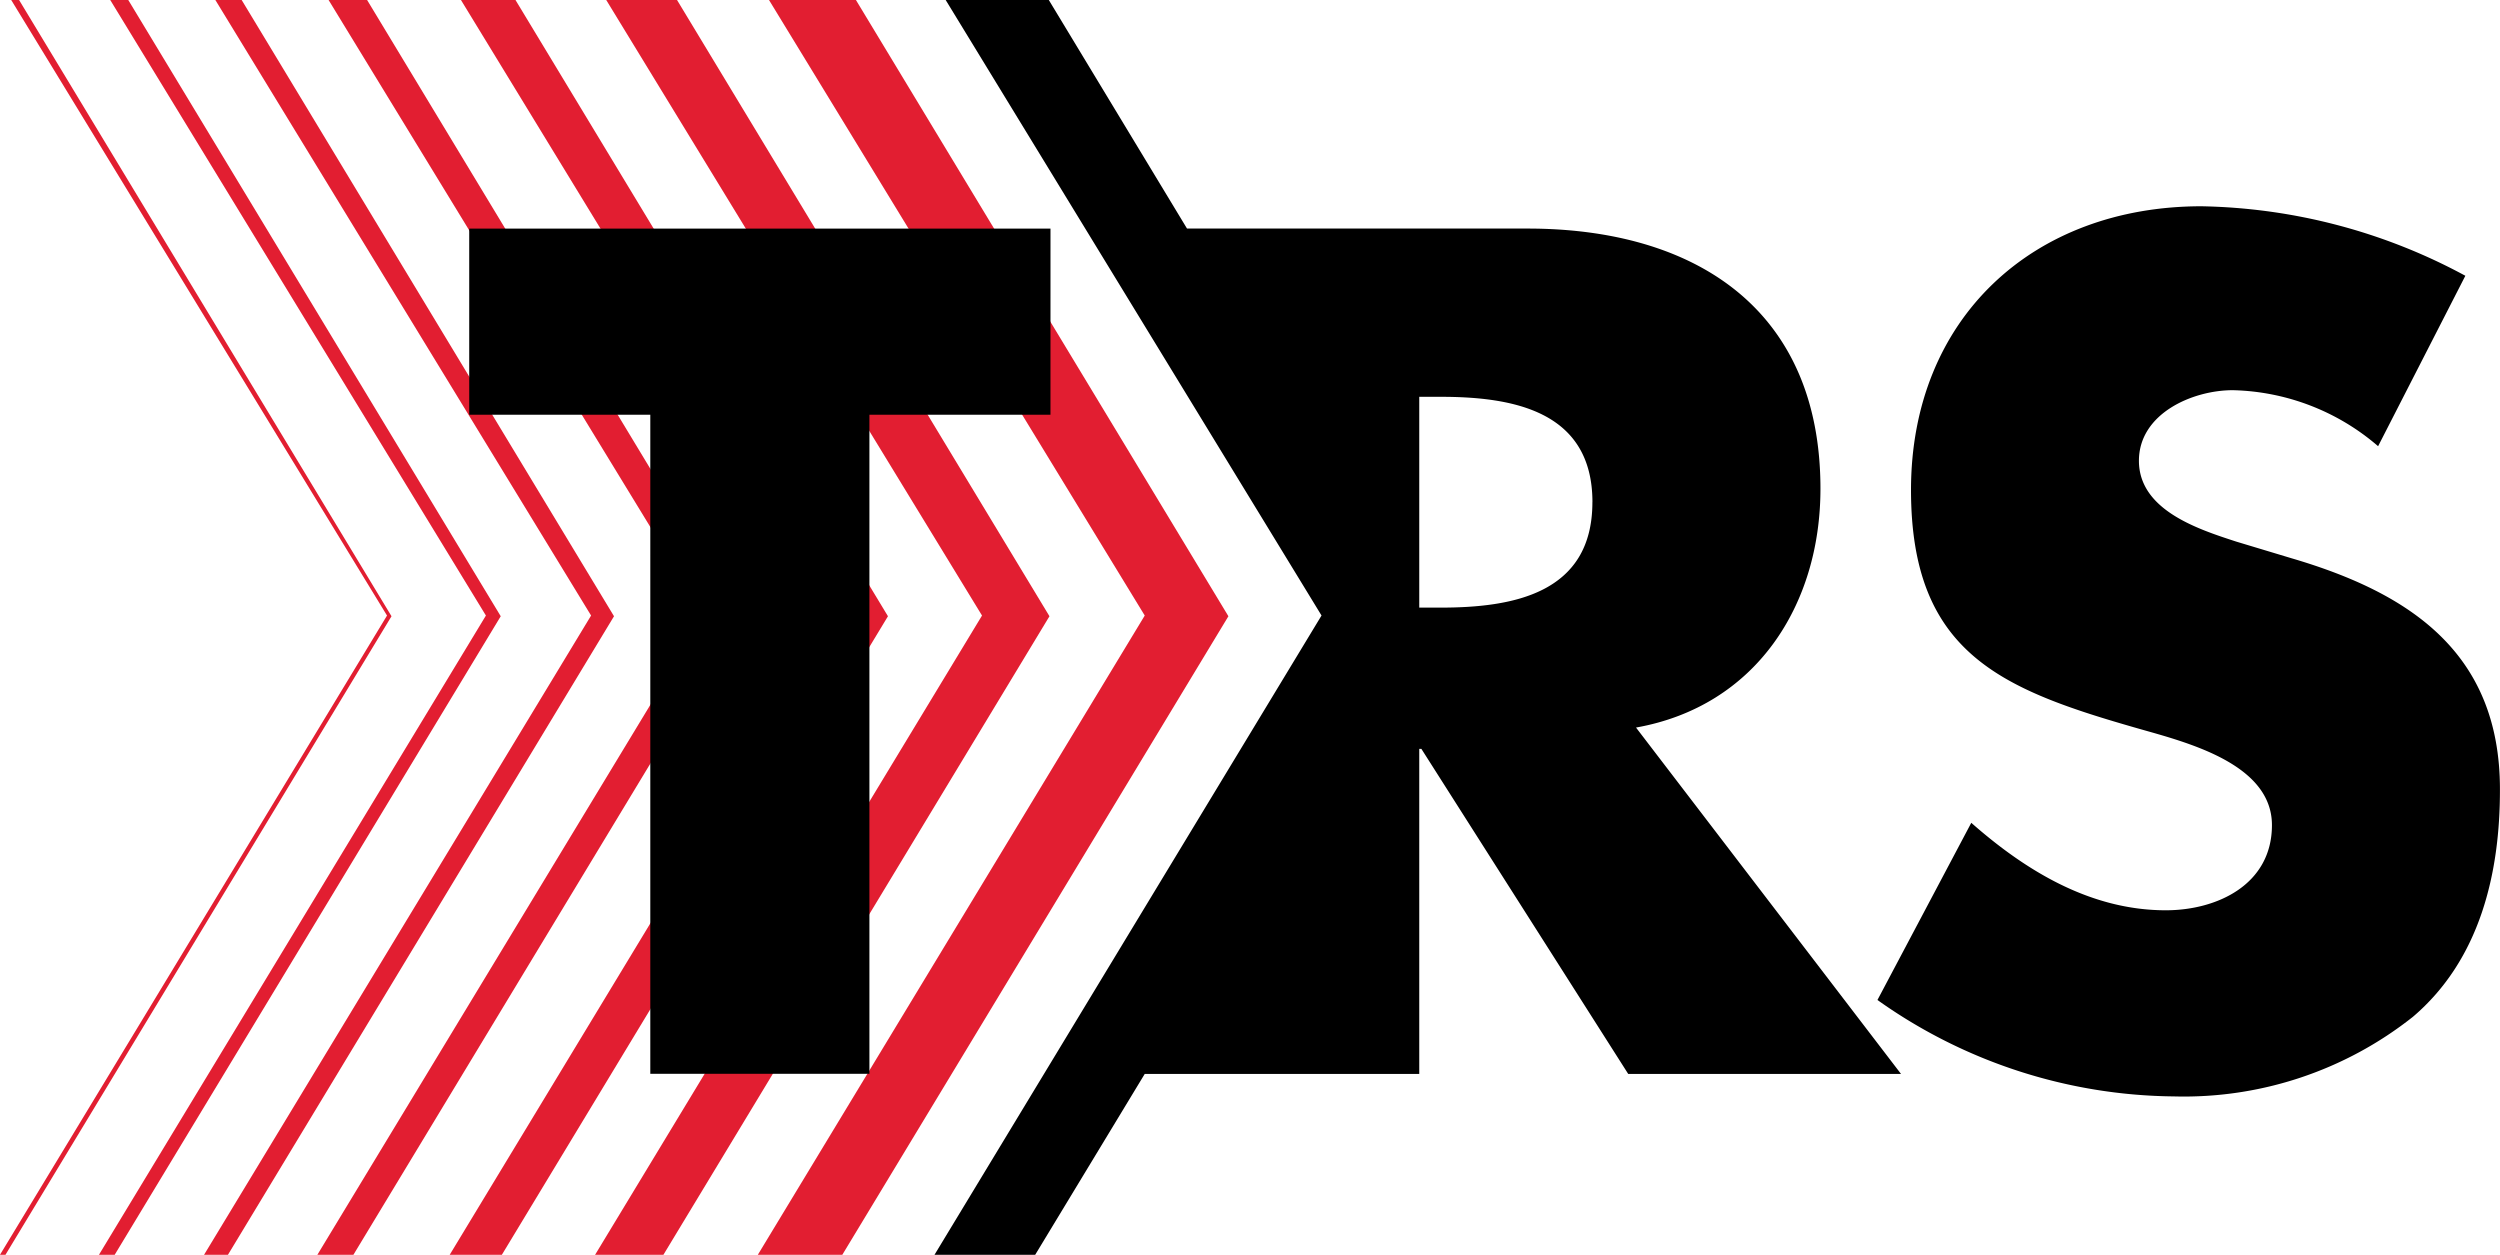
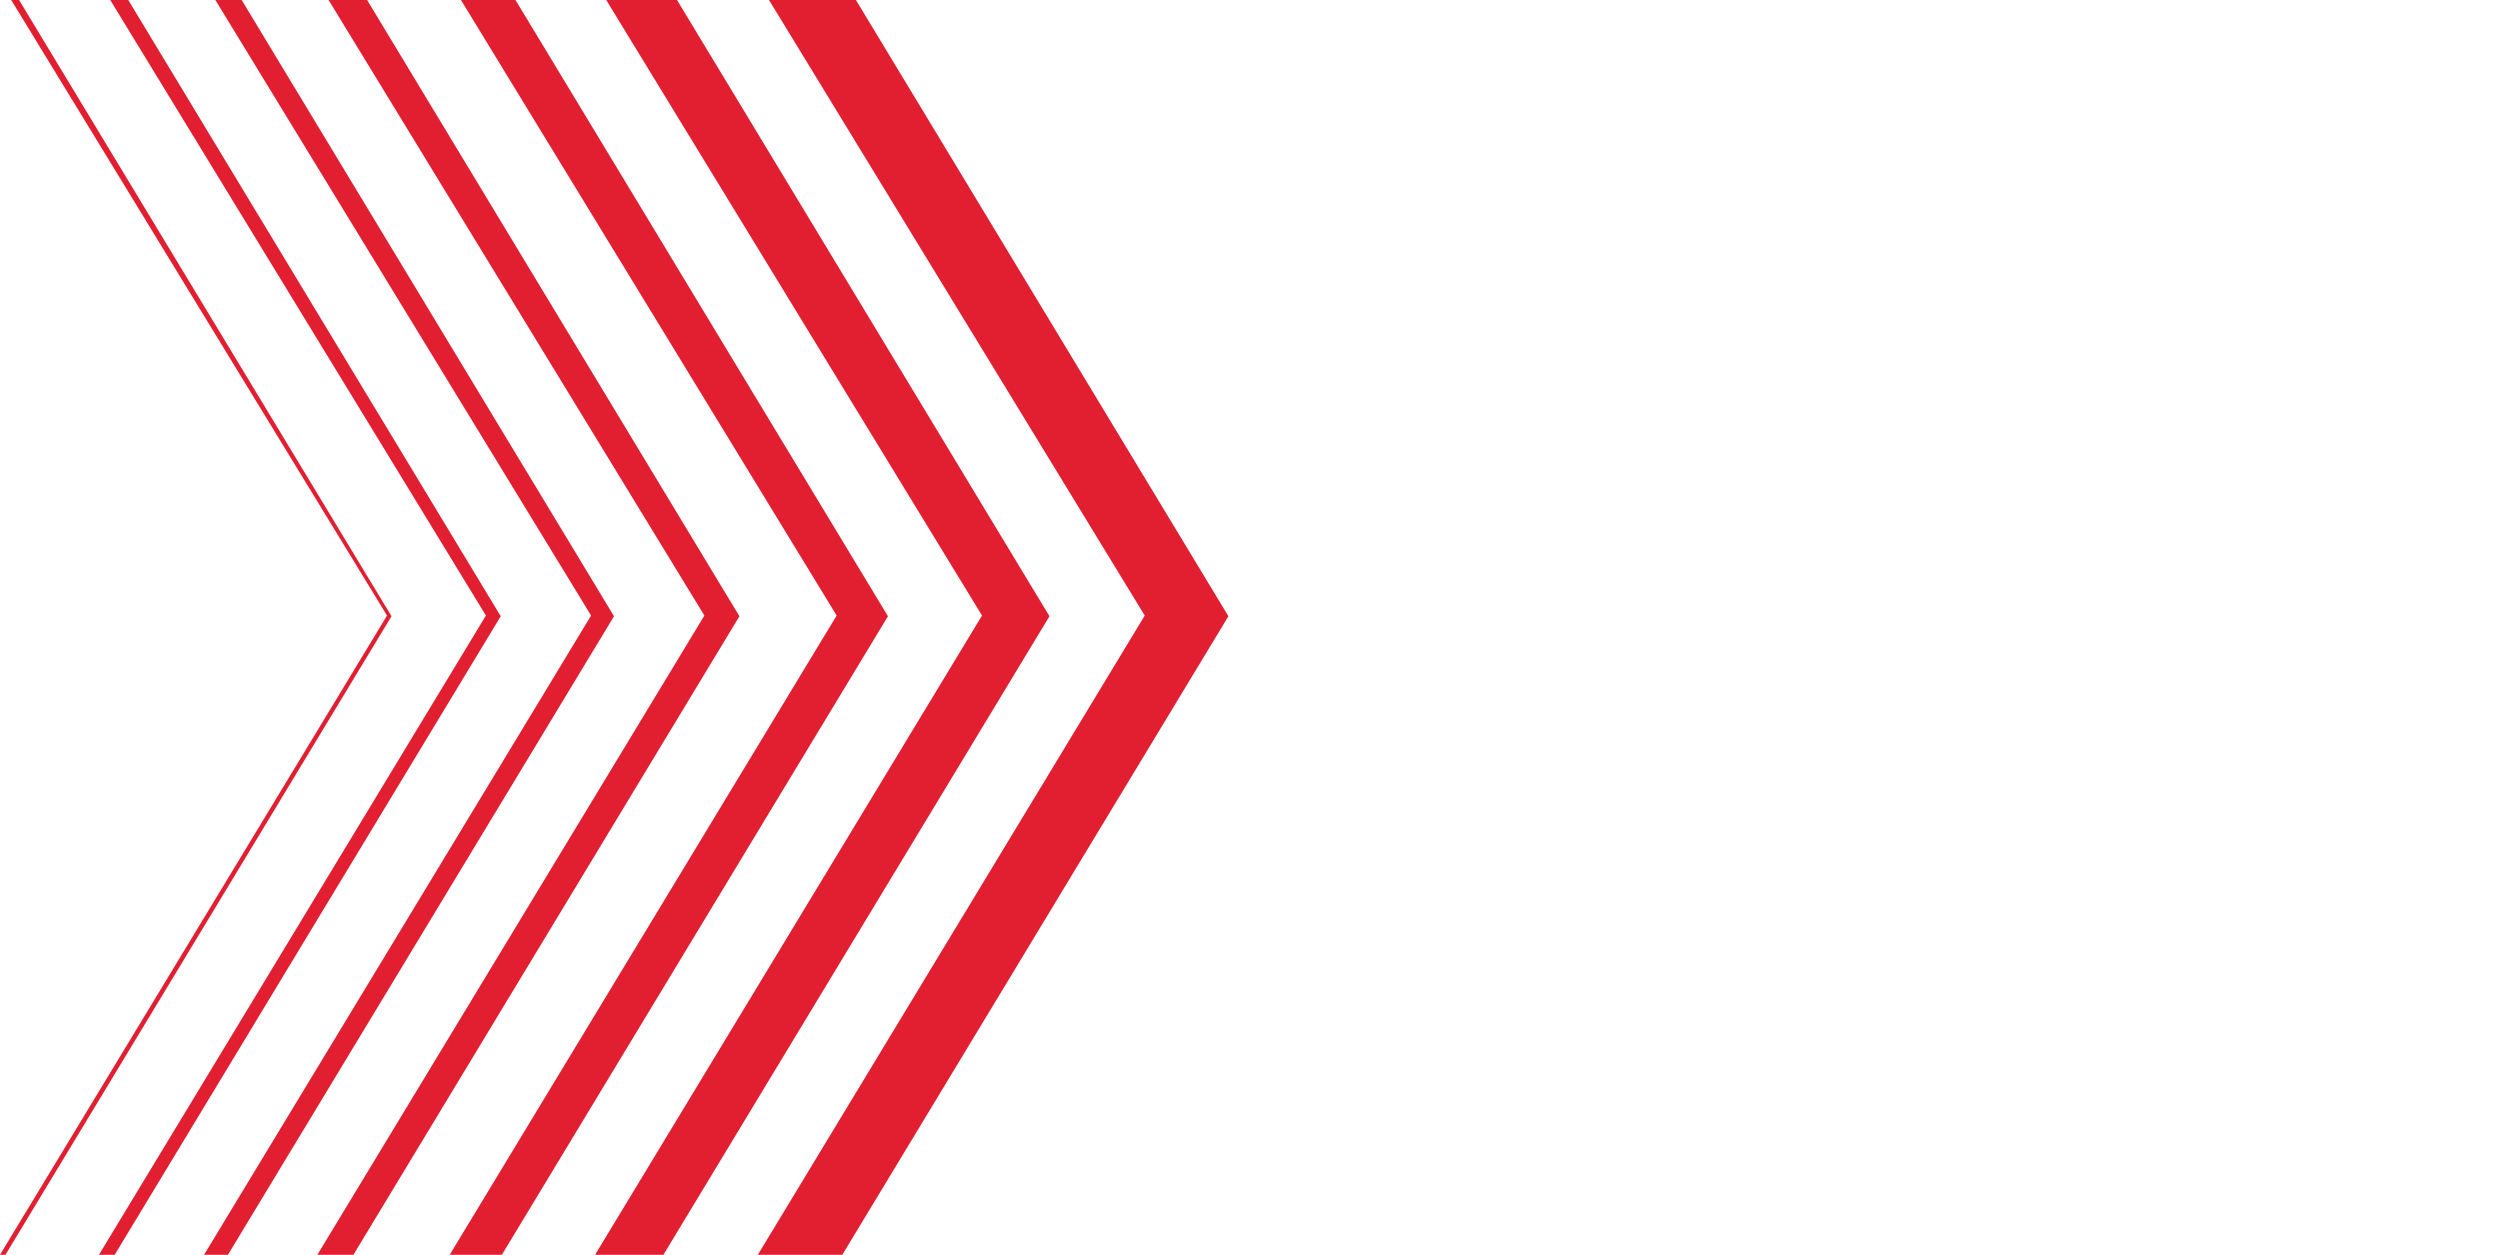
<svg xmlns="http://www.w3.org/2000/svg" viewBox="0 0 158.907 79.757">
  <g id="Layer_2" data-name="Layer 2">
    <g id="Layer_1-2" data-name="Layer 1">
      <g id="Design-1">
        <g id="TRS---Homepage">
          <g id="Header_Header-Style-1" data-name="Header/Header-Style-1">
            <g id="Header_Medical-Sign-in" data-name="Header/Medical-Sign-in">
              <g id="Logos_TRS-Navy" data-name="Logos/TRS-Navy">
-                 <path id="Shape" d="M78.081,39.17,53.54,79.757H48.17L72.763,39.126,48.88,0h5.525ZM43.034,0h-4.5L62.42,39.126,37.826,79.757h4.343L66.707,39.17ZM32.766,0H29.3L53.18,39.126,28.585,79.757H31.9L56.441,39.17ZM23.334,0H20.886L44.773,39.126l-24.6,40.631h2.291L47,39.17ZM15.361,0H13.689L37.571,39.126l-24.6,40.631h1.518L39.028,39.17ZM8.153,0H7.007L30.886,39.126,6.29,79.757h1L31.828,39.17ZM1.213,0h-.5L24.6,39.126,0,79.757H.348L24.885,39.17Z" fill="#e21e31" />
-                 <path id="Shape-2" data-name="Shape" d="M153.372,64.631a23.445,23.445,0,0,1-15.205,5.06,33,33,0,0,1-18.831-6.129L125.3,52.3c3.482,3.069,7.6,5.56,12.364,5.56,3.267,0,6.747-1.635,6.747-5.414,0-3.919-5.464-5.27-8.45-6.125-8.738-2.495-14.492-4.776-14.492-15.176,0-10.906,7.748-18.034,18.47-18.034a36.568,36.568,0,0,1,16.766,4.418l-5.546,10.833a14.632,14.632,0,0,0-9.239-3.56c-2.561,0-5.964,1.486-5.964,4.487,0,3.133,3.762,4.349,6.183,5.136l3.55,1.07c7.467,2.2,13.214,5.98,13.214,14.676C158.912,55.508,157.636,61,153.372,64.631Zm-86.6-50.1H29.825V26.362h11.51V68.254H55.262V26.362H66.771ZM103.99,46.246l16.843,22.015h-17.34L90.347,47.6h-.135V68.261H72.763L65.8,79.757H59.4L84,39.124,60.11,0h6.555L75.45,14.528H97.1c10.582,0,18.613,5.064,18.613,16.538,0,7.412-4.118,13.827-11.726,15.18Zm-2.77-14.324c0-5.84-5.121-6.7-9.66-6.7H90.212v13.4H91.56c4.537,0,9.657-.855,9.657-6.7Z" />
+                 <path id="Shape" d="M78.081,39.17,53.54,79.757H48.17L72.763,39.126,48.88,0h5.525ZM43.034,0h-4.5L62.42,39.126,37.826,79.757h4.343L66.707,39.17ZM32.766,0H29.3L53.18,39.126,28.585,79.757H31.9L56.441,39.17ZM23.334,0H20.886L44.773,39.126l-24.6,40.631h2.291L47,39.17ZM15.361,0H13.689L37.571,39.126l-24.6,40.631h1.518L39.028,39.17ZM8.153,0H7.007L30.886,39.126,6.29,79.757h1L31.828,39.17ZM1.213,0h-.5L24.6,39.126,0,79.757H.348L24.885,39.17" fill="#e21e31" />
              </g>
            </g>
          </g>
        </g>
      </g>
    </g>
  </g>
</svg>